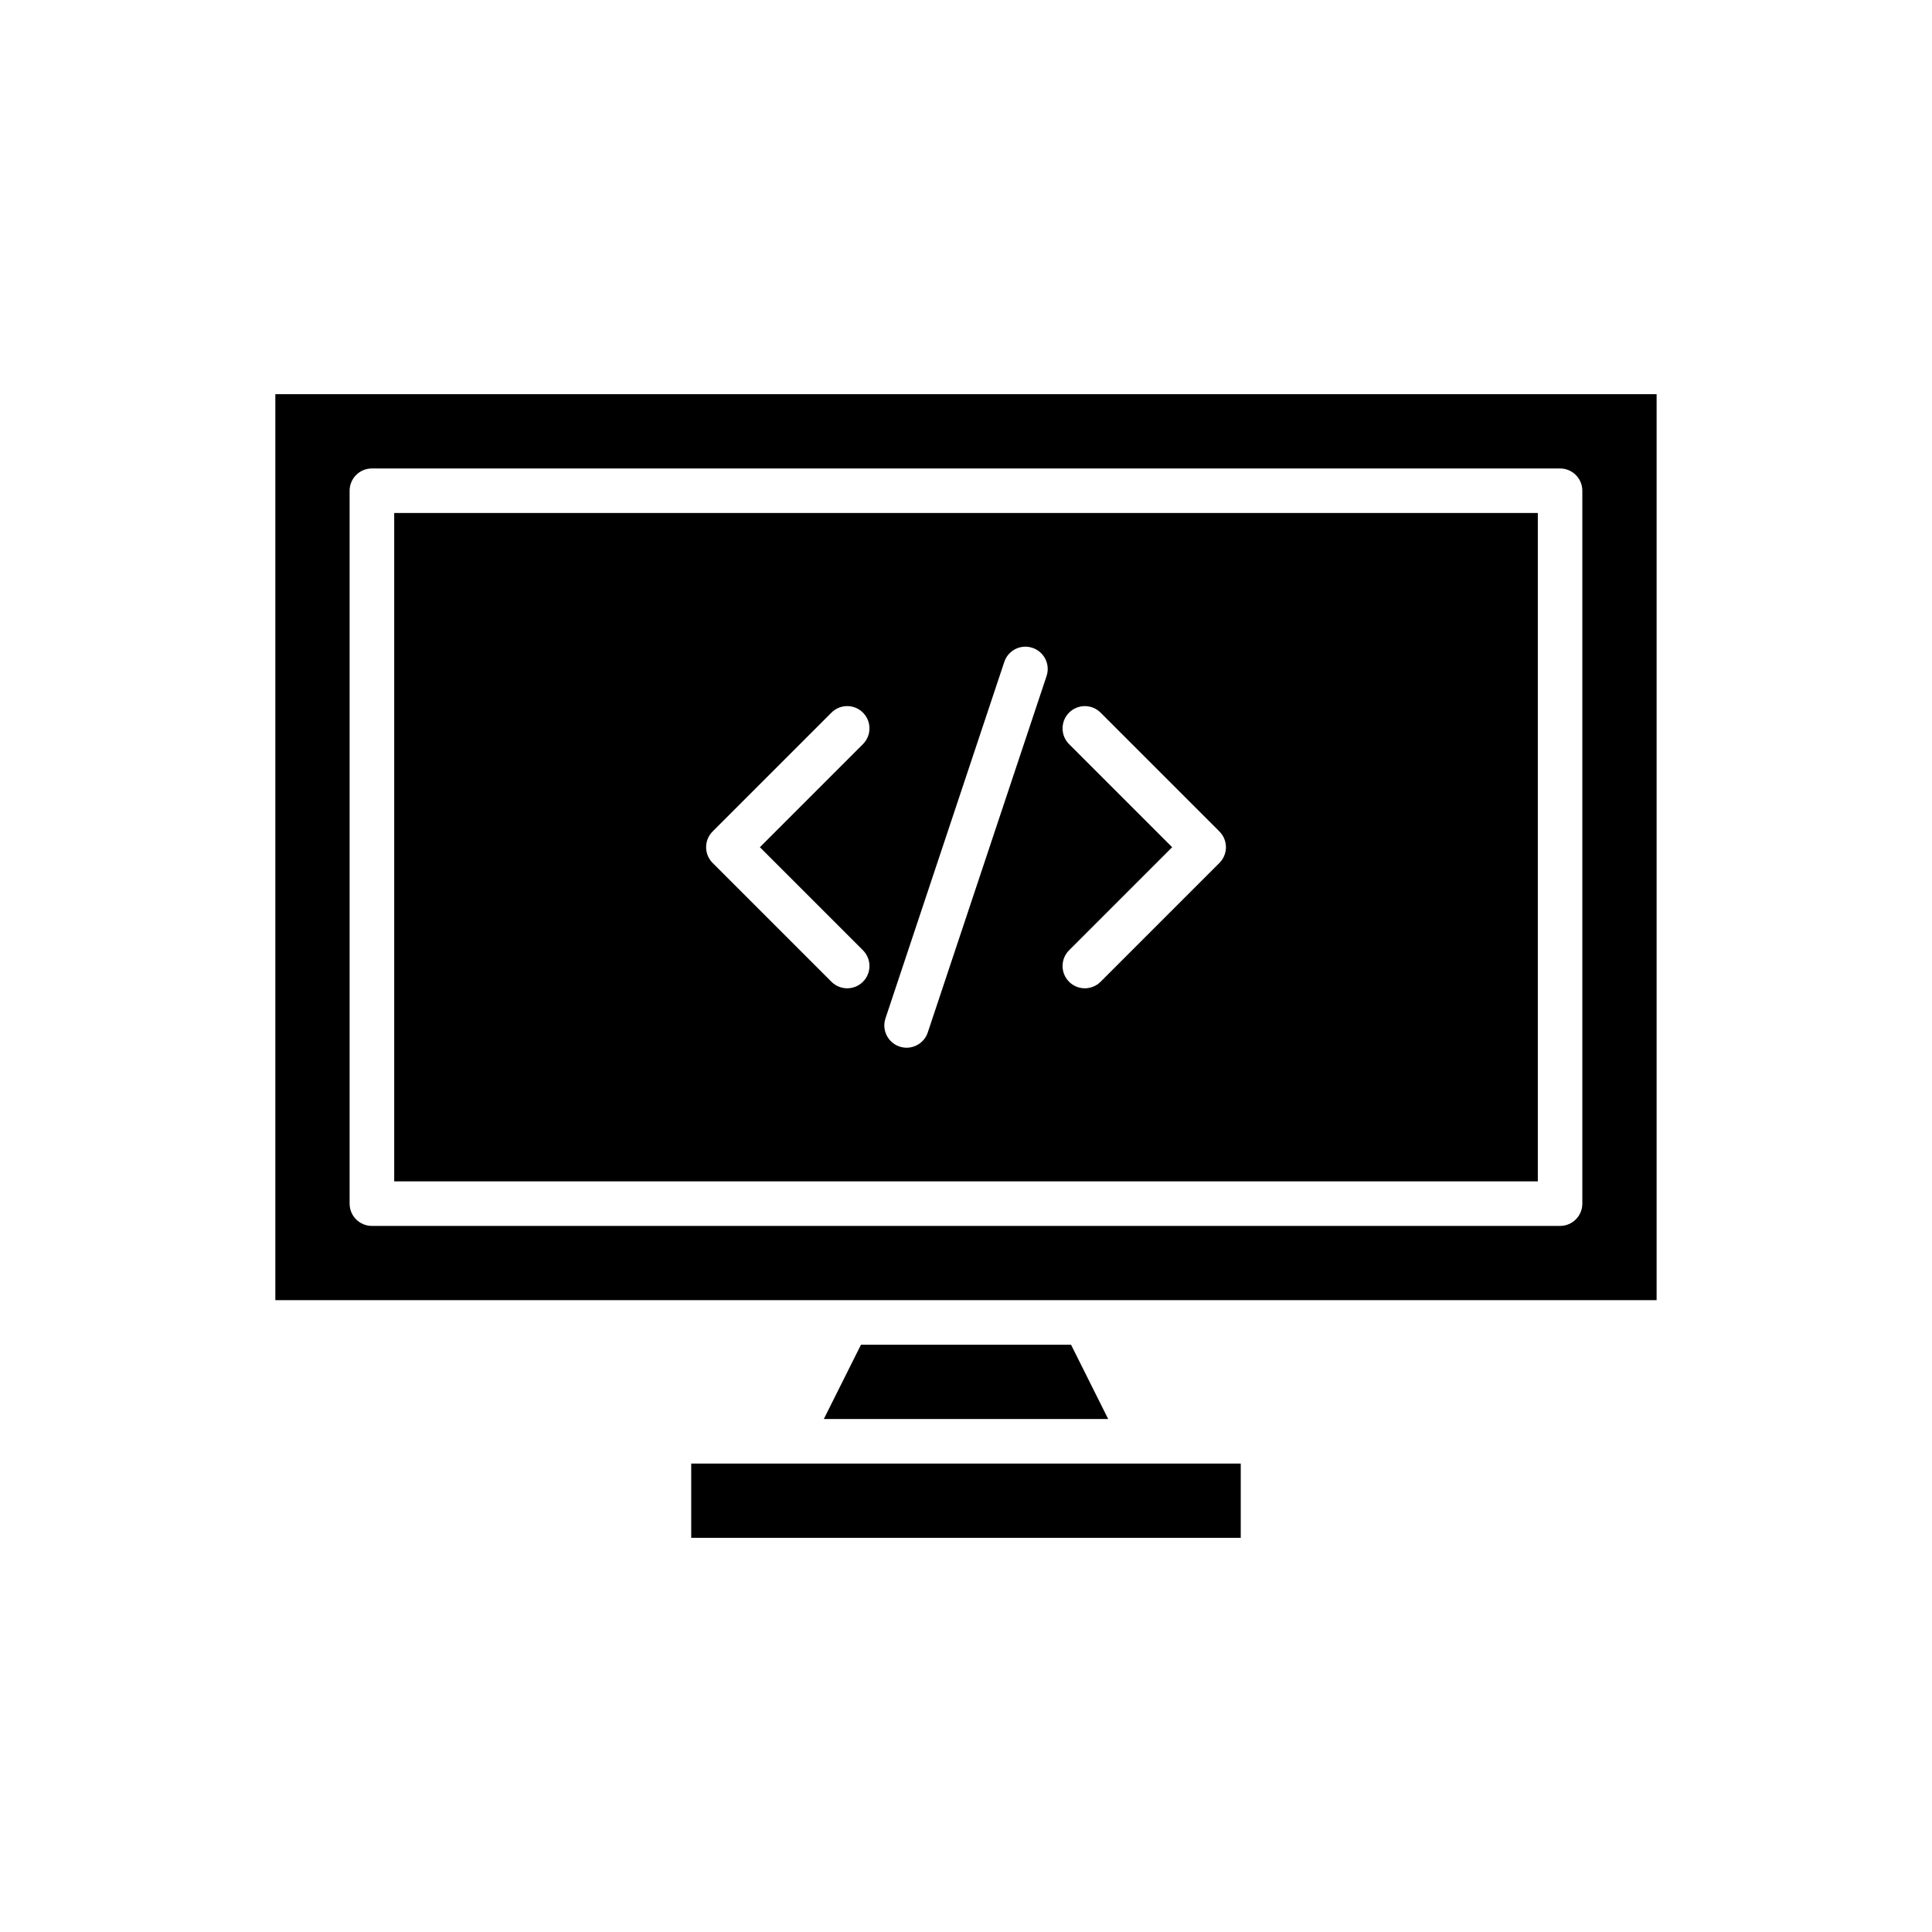
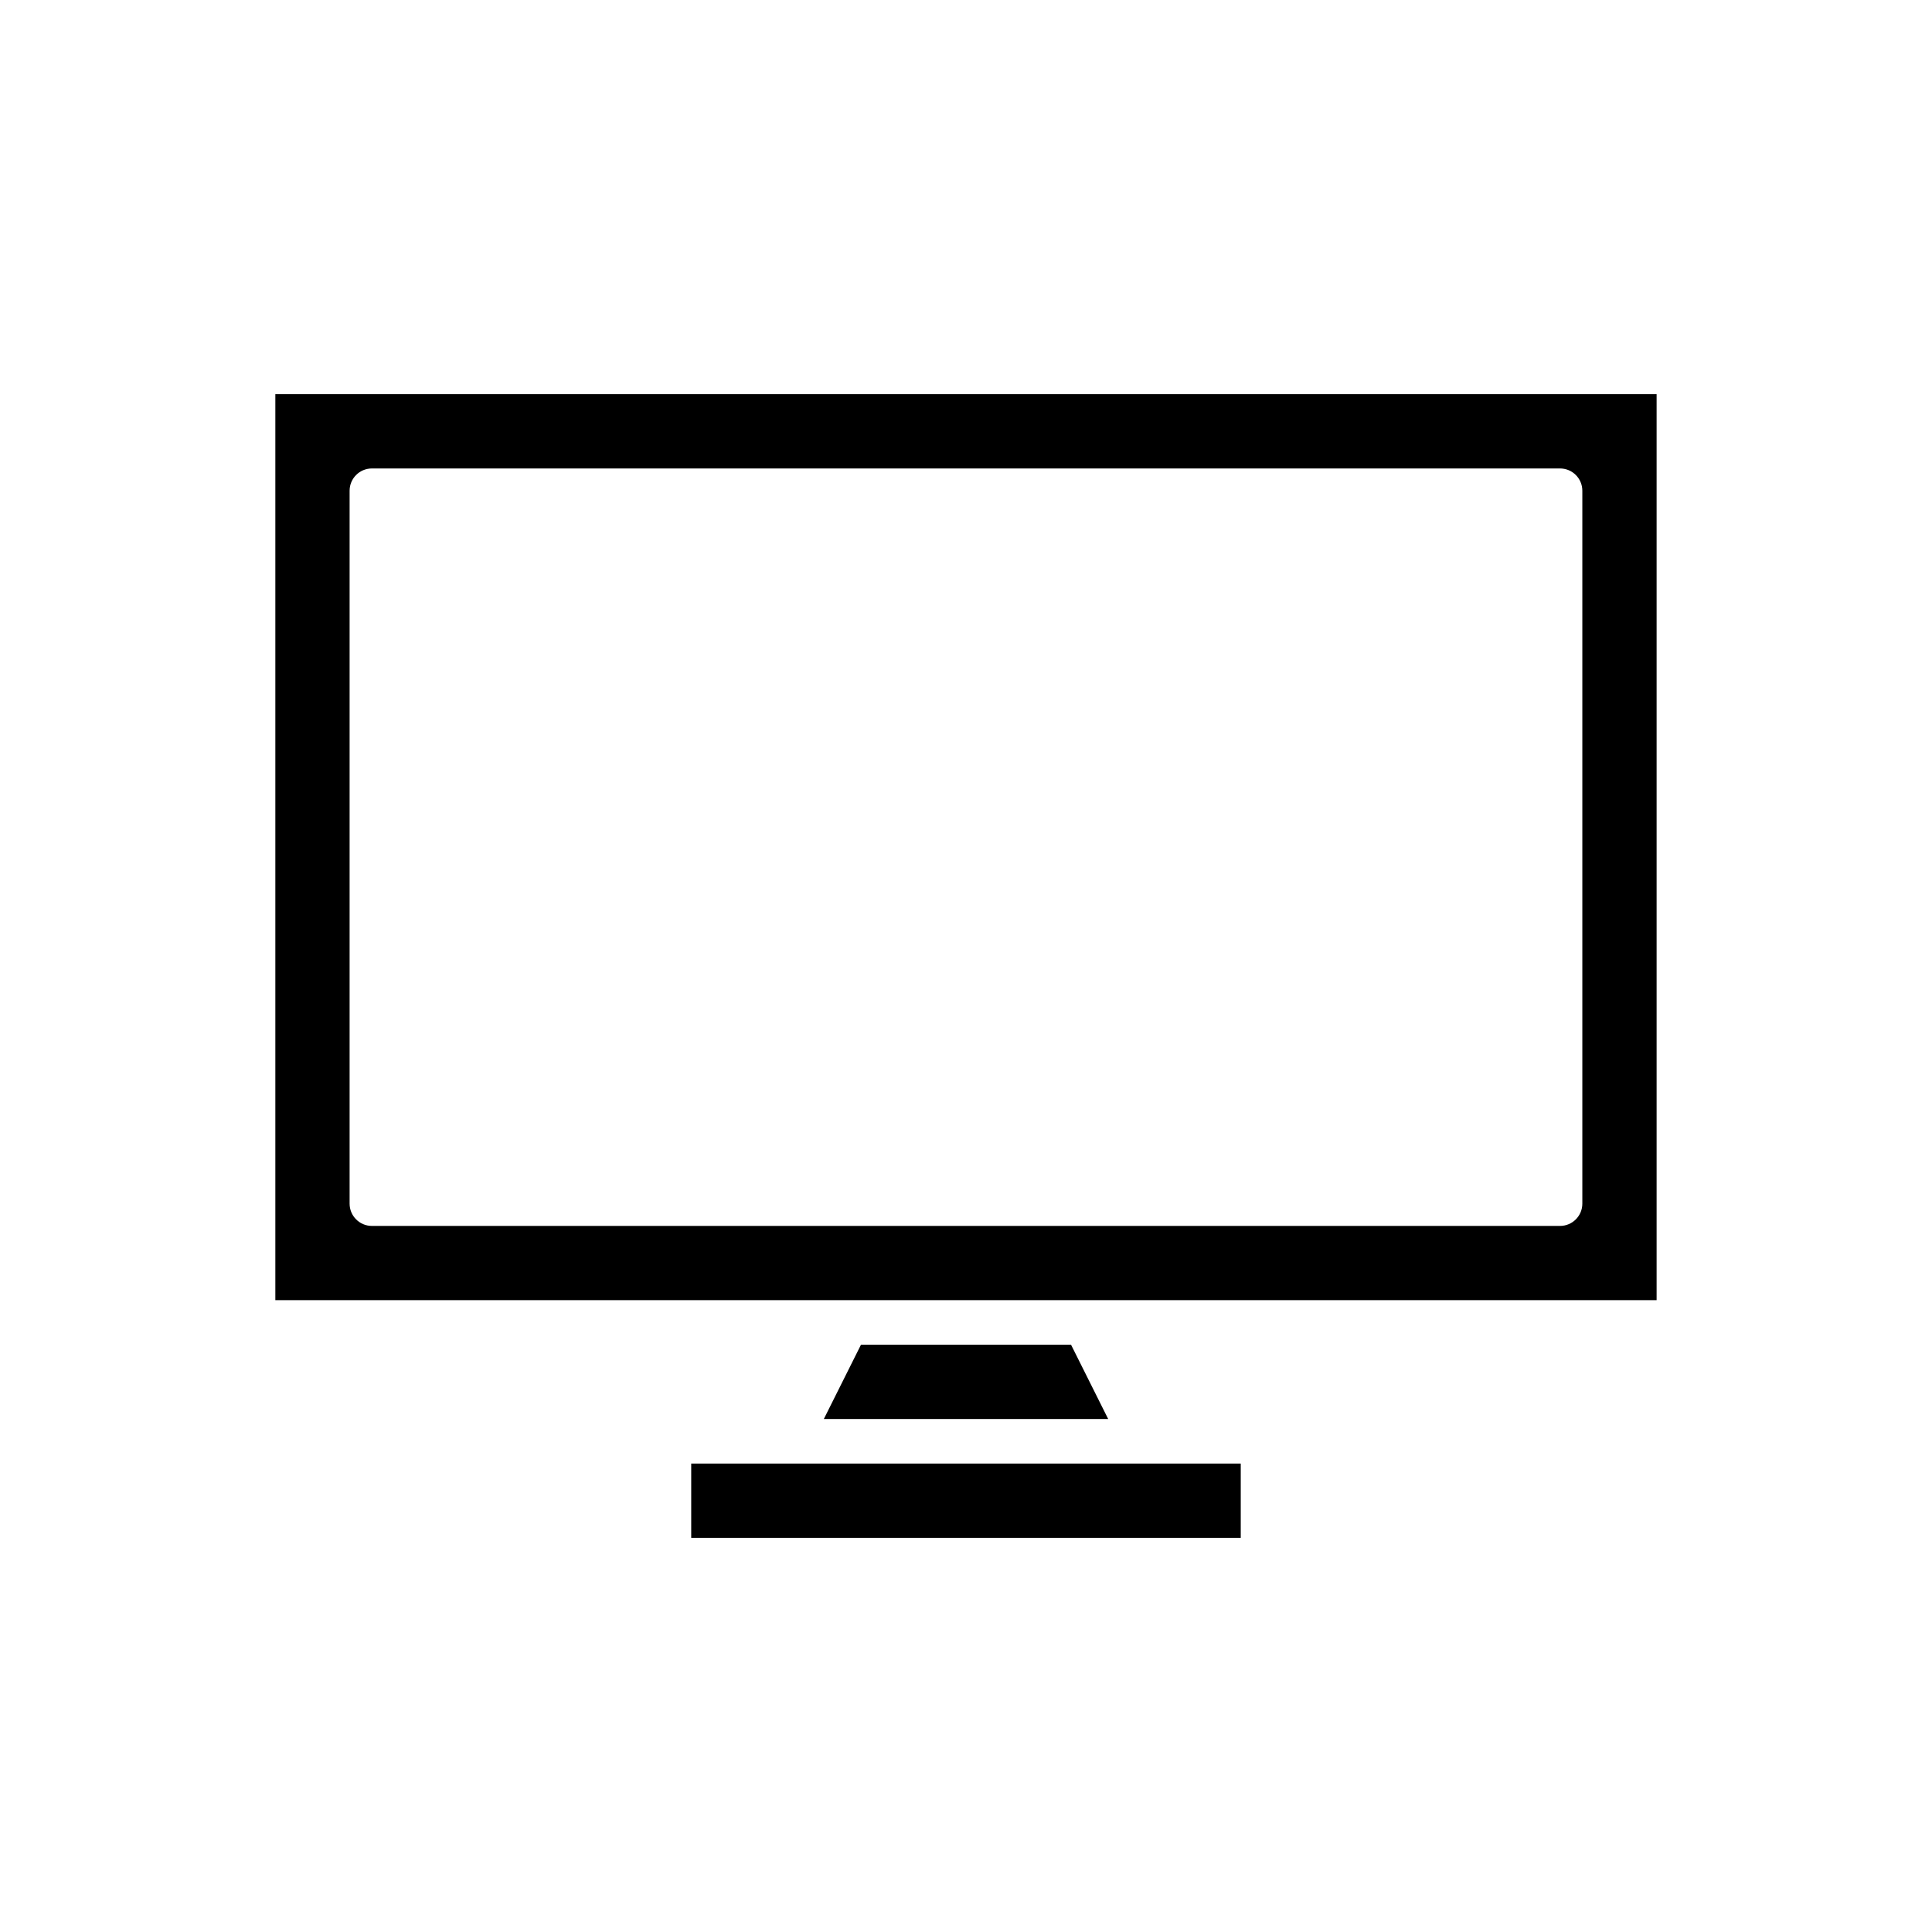
<svg xmlns="http://www.w3.org/2000/svg" fill="#000000" width="800px" height="800px" version="1.1" viewBox="144 144 512 512">
  <g>
-     <path d="m551.54 279.95h-303.07v177.12h303.07zm-178.85 115.88c2.305 2.305 2.305 6.043 0 8.348-1.152 1.152-2.66 1.73-4.172 1.73-1.516 0-3.019-0.578-4.176-1.73l-31.488-31.488c-2.305-2.305-2.305-6.043 0-8.348l31.488-31.488c2.305-2.305 6.043-2.305 8.348 0 2.305 2.305 2.305 6.043 0 8.348l-27.312 27.316zm48.664-72.68-31.488 94.465c-0.832 2.473-3.129 4.039-5.606 4.039-0.613 0-1.246-0.098-1.867-0.305-3.09-1.031-4.766-4.375-3.734-7.469l31.488-94.465c1.031-3.086 4.336-4.773 7.473-3.731 3.086 1.027 4.762 4.371 3.734 7.465zm45.801 49.539-31.488 31.488c-1.152 1.152-2.66 1.73-4.172 1.73-1.516 0-3.019-0.578-4.176-1.73-2.305-2.305-2.305-6.043 0-8.348l27.312-27.312-27.312-27.312c-2.305-2.305-2.305-6.043 0-8.348 2.305-2.305 6.043-2.305 8.348 0l31.488 31.488c2.309 2.301 2.309 6.039 0 8.344z" />
    <path d="m216.97 488.56h366.05v-240.1h-366.05zm19.68-214.51c0-3.258 2.644-5.902 5.902-5.902h314.88c3.258 0 5.902 2.644 5.902 5.902v188.93c0 3.258-2.644 5.902-5.902 5.902h-314.88c-3.258 0-5.902-2.644-5.902-5.902z" />
    <path d="m437.68 520.05-9.84-19.68h-55.676l-9.84 19.68z" />
    <path d="m327.18 531.86v19.68h145.63v-19.68z" />
  </g>
</svg>